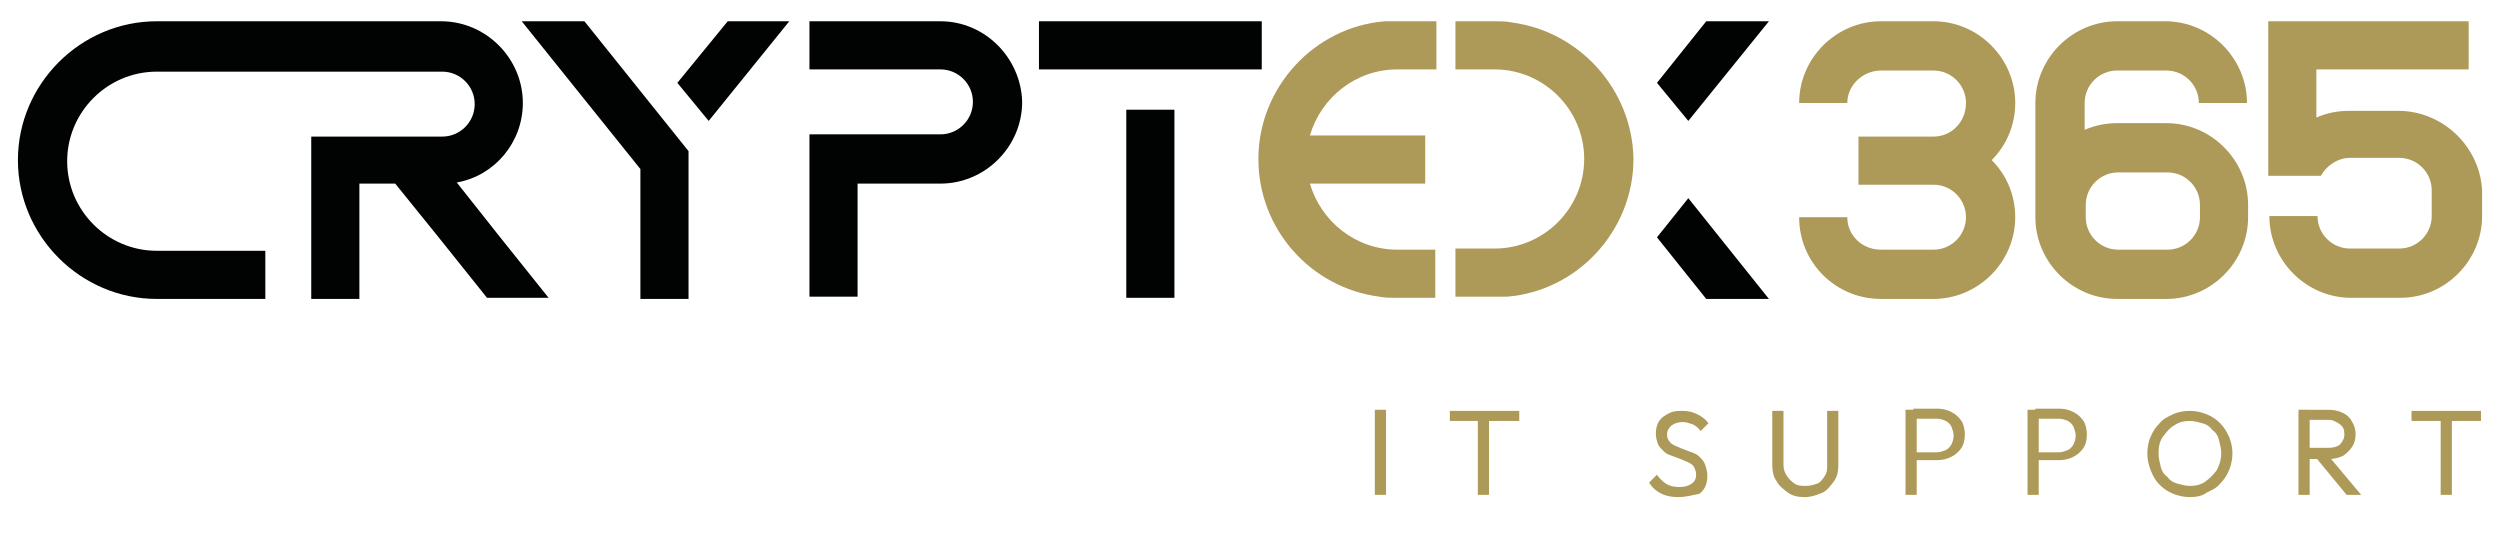
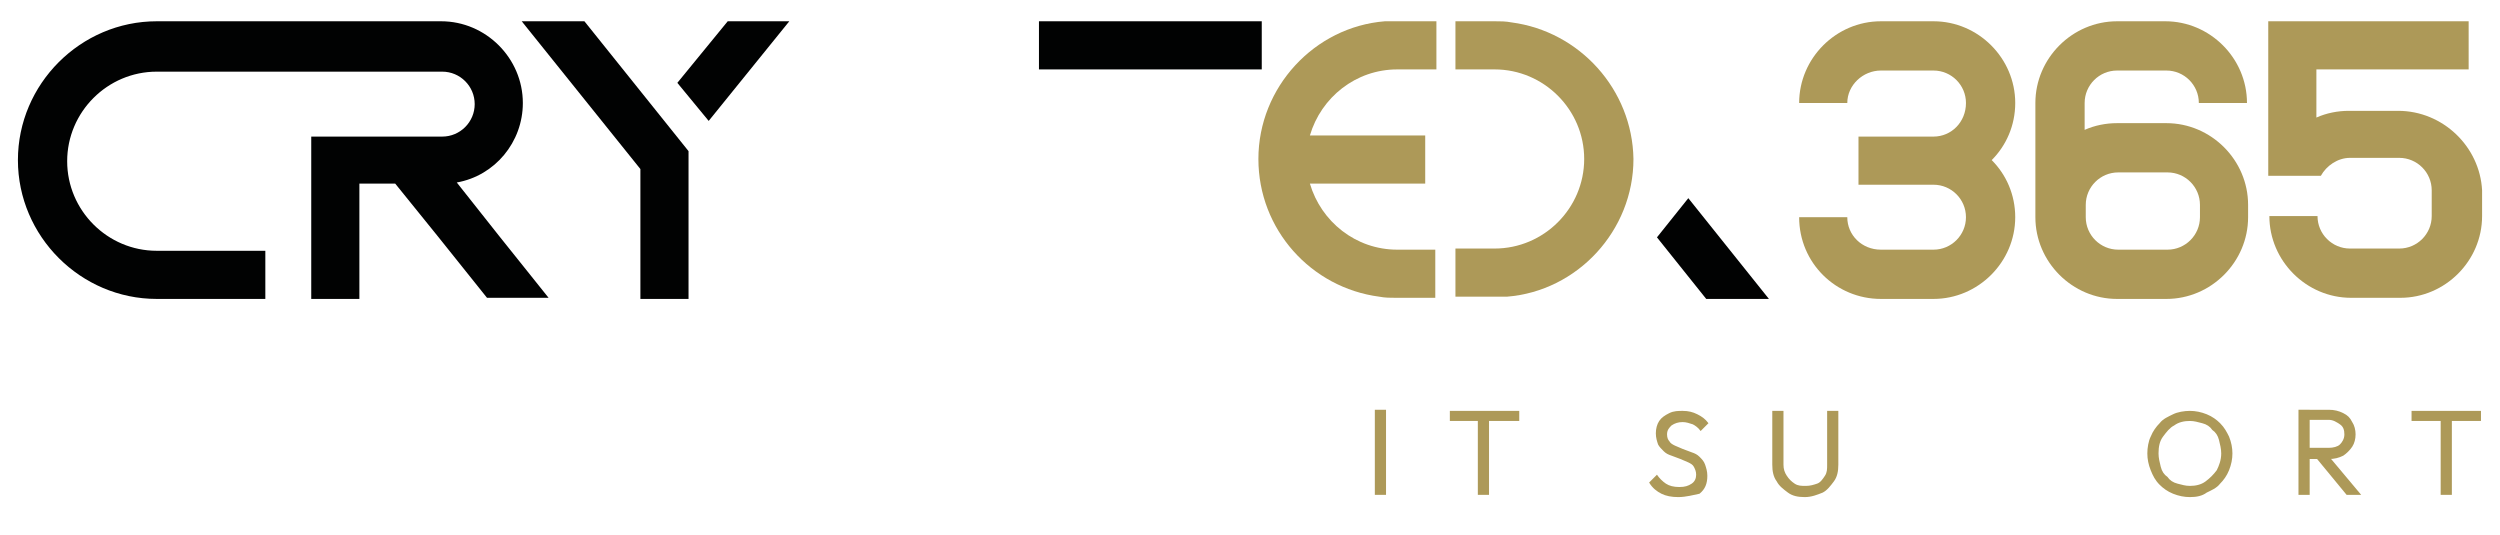
<svg xmlns="http://www.w3.org/2000/svg" version="1.1" id="Layer_1" x="0px" y="0px" viewBox="0 0 223.3 47.8" style="enable-background:new 0 0 223.3 47.8;" xml:space="preserve">
  <style type="text/css">
	.st0{fill:#010202;}
	.st1{fill:#AD9958;}
</style>
  <g>
    <g>
      <g>
        <g>
-           <path class="st0" d="M84,1.9H72.3v4.3H84c1.6,0,2.9,1.3,2.9,2.9s-1.3,2.9-2.9,2.9H72.3v1.6v2.7v10.2h4.3V16.4H84      c4,0,7.3-3.3,7.3-7.3C91.2,5.2,88,1.9,84,1.9z" />
-         </g>
+           </g>
        <g>
-           <rect x="100.6" y="9.8" class="st0" width="4.3" height="16.8" />
-         </g>
+           </g>
        <g>
          <rect x="92.8" y="1.9" class="st0" width="19.9" height="4.3" />
        </g>
        <g>
-           <polygon class="st0" points="158,1.9 152.4,1.9 148,7.4 150.8,10.8     " />
-         </g>
+           </g>
        <g>
          <polygon class="st0" points="60.5,7.4 63.3,10.8 70.5,1.9 65,1.9     " />
        </g>
        <g>
          <polygon class="st0" points="148,21.2 152.4,26.7 158,26.7 150.8,17.7     " />
        </g>
        <g>
          <polygon class="st0" points="46.6,1.9 57.2,15.1 57.2,26.7 61.5,26.7 61.5,13.5 52.2,1.9     " />
        </g>
        <g>
          <path class="st0" d="M40.8,16.3c3.4-0.6,5.9-3.6,5.9-7.1c0-4-3.3-7.3-7.3-7.3h-7.4h-8.4H14C7.2,1.9,1.6,7.5,1.6,14.3      S7.2,26.7,14,26.7h9.7v-4.3H14c-4.4,0-8-3.6-8-8c0-4.4,3.6-8,8-8h9.7h8.4h7.4c1.6,0,2.9,1.3,2.9,2.9s-1.3,2.9-2.9,2.9H27.8v1.6      v2.7v10.2h4.3V16.4h3.2l3.8,4.7l4.4,5.5h5.5l-4.4-5.5L40.8,16.3z" />
        </g>
      </g>
    </g>
  </g>
  <g>
    <path class="st1" d="M122.8,44.2v-7.6h1v7.6H122.8z" />
    <path class="st1" d="M129.5,37.6v-0.9h6.2v0.9H129.5z M132,44.2v-7.4h1v7.4H132z" />
    <path class="st1" d="M149.9,44.4c-0.6,0-1.1-0.1-1.5-0.3c-0.4-0.2-0.8-0.5-1.1-1l0.7-0.7c0.2,0.3,0.5,0.6,0.8,0.8   c0.3,0.2,0.7,0.3,1.2,0.3c0.5,0,0.8-0.1,1.1-0.3s0.4-0.5,0.4-0.8c0-0.3-0.1-0.5-0.2-0.7c-0.1-0.2-0.3-0.3-0.5-0.4s-0.5-0.2-0.7-0.3   c-0.3-0.1-0.5-0.2-0.8-0.3c-0.3-0.1-0.5-0.2-0.7-0.4c-0.2-0.2-0.4-0.4-0.5-0.6c-0.1-0.3-0.2-0.6-0.2-1c0-0.4,0.1-0.8,0.3-1.1   c0.2-0.3,0.5-0.5,0.9-0.7c0.4-0.2,0.8-0.2,1.2-0.2c0.5,0,0.9,0.1,1.3,0.3c0.4,0.2,0.7,0.4,1,0.8l-0.7,0.7c-0.2-0.3-0.5-0.5-0.7-0.6   c-0.3-0.1-0.6-0.2-0.9-0.2c-0.4,0-0.7,0.1-1,0.3c-0.2,0.2-0.4,0.4-0.4,0.8c0,0.3,0.1,0.5,0.2,0.6c0.1,0.2,0.3,0.3,0.5,0.4   c0.2,0.1,0.5,0.2,0.7,0.3c0.3,0.1,0.5,0.2,0.8,0.3c0.3,0.1,0.5,0.2,0.7,0.4s0.4,0.4,0.5,0.7c0.1,0.3,0.2,0.6,0.2,1   c0,0.7-0.2,1.2-0.7,1.6C151.3,44.2,150.6,44.4,149.9,44.4z" />
    <path class="st1" d="M161.2,44.4c-0.6,0-1.1-0.1-1.5-0.4s-0.8-0.6-1-1c-0.3-0.4-0.4-0.9-0.4-1.5v-4.8h1v4.8c0,0.4,0.1,0.7,0.3,1   c0.2,0.3,0.4,0.5,0.7,0.7s0.6,0.2,1,0.2c0.4,0,0.7-0.1,1-0.2s0.5-0.4,0.7-0.7c0.2-0.3,0.2-0.6,0.2-1v-4.8h1v4.8   c0,0.6-0.1,1.1-0.4,1.5c-0.3,0.4-0.6,0.8-1,1C162.3,44.2,161.8,44.4,161.2,44.4z" />
-     <path class="st1" d="M170.2,44.2v-7.6h1v7.6H170.2z M170.9,41.3v-0.9h2.1c0.3,0,0.5-0.1,0.8-0.2c0.2-0.1,0.4-0.3,0.5-0.5   c0.1-0.2,0.2-0.5,0.2-0.8s-0.1-0.5-0.2-0.8c-0.1-0.2-0.3-0.4-0.5-0.5c-0.2-0.1-0.5-0.2-0.8-0.2h-2.1v-0.9h2.1   c0.5,0,0.9,0.1,1.3,0.3c0.4,0.2,0.7,0.5,0.9,0.8c0.2,0.3,0.3,0.8,0.3,1.2c0,0.5-0.1,0.9-0.3,1.2c-0.2,0.3-0.5,0.6-0.9,0.8   c-0.4,0.2-0.8,0.3-1.3,0.3H170.9z" />
-     <path class="st1" d="M181.1,44.2v-7.6h1v7.6H181.1z M181.8,41.3v-0.9h2.1c0.3,0,0.5-0.1,0.8-0.2c0.2-0.1,0.4-0.3,0.5-0.5   c0.1-0.2,0.2-0.5,0.2-0.8s-0.1-0.5-0.2-0.8c-0.1-0.2-0.3-0.4-0.5-0.5c-0.2-0.1-0.5-0.2-0.8-0.2h-2.1v-0.9h2.1   c0.5,0,0.9,0.1,1.3,0.3c0.4,0.2,0.7,0.5,0.9,0.8c0.2,0.3,0.3,0.8,0.3,1.2c0,0.5-0.1,0.9-0.3,1.2c-0.2,0.3-0.5,0.6-0.9,0.8   c-0.4,0.2-0.8,0.3-1.3,0.3H181.8z" />
    <path class="st1" d="M195.6,44.4c-0.5,0-1-0.1-1.5-0.3c-0.5-0.2-0.9-0.5-1.2-0.8c-0.4-0.4-0.6-0.8-0.8-1.3c-0.2-0.5-0.3-1-0.3-1.5   c0-0.5,0.1-1.1,0.3-1.5c0.2-0.5,0.5-0.9,0.8-1.2c0.3-0.4,0.8-0.6,1.2-0.8s1-0.3,1.5-0.3s1,0.1,1.5,0.3s0.9,0.5,1.2,0.8   c0.4,0.4,0.6,0.8,0.8,1.2c0.2,0.5,0.3,1,0.3,1.5c0,0.5-0.1,1-0.3,1.5c-0.2,0.5-0.5,0.9-0.8,1.2c-0.3,0.4-0.8,0.6-1.2,0.8   C196.7,44.3,196.2,44.4,195.6,44.4z M195.6,43.4c0.5,0,1-0.1,1.4-0.4c0.4-0.3,0.7-0.6,1-1c0.2-0.4,0.4-0.9,0.4-1.5   c0-0.4-0.1-0.8-0.2-1.2c-0.1-0.4-0.3-0.7-0.6-0.9c-0.2-0.3-0.5-0.5-0.9-0.6s-0.7-0.2-1.1-0.2c-0.5,0-1,0.1-1.4,0.4   c-0.4,0.2-0.7,0.6-1,1s-0.4,0.9-0.4,1.5c0,0.4,0.1,0.8,0.2,1.2c0.1,0.4,0.3,0.7,0.6,0.9c0.2,0.3,0.5,0.5,0.9,0.6   S195.2,43.4,195.6,43.4z" />
    <path class="st1" d="M205.3,44.2v-7.6h1v7.6H205.3z M205.9,40.9v-0.9h2.1c0.4,0,0.8-0.1,1-0.3c0.2-0.2,0.4-0.5,0.4-0.9   c0-0.4-0.1-0.7-0.4-0.9s-0.6-0.4-1-0.4h-2.1v-0.9h2.1c0.5,0,0.9,0.1,1.3,0.3c0.4,0.2,0.6,0.4,0.8,0.8c0.2,0.3,0.3,0.7,0.3,1.1   c0,0.4-0.1,0.8-0.3,1.1c-0.2,0.3-0.5,0.6-0.8,0.8c-0.4,0.2-0.8,0.3-1.3,0.3H205.9z M209.6,44.2l-2.8-3.4l1-0.3l3.1,3.7H209.6z" />
    <path class="st1" d="M215.4,37.6v-0.9h6.2v0.9H215.4z M218,44.2v-7.4h1v7.4H218z" />
  </g>
  <g>
    <g>
      <g>
        <g>
          <path class="st1" d="M177.9,14.3c1.3,1.3,2.1,3.1,2.1,5.1c0,4-3.3,7.3-7.3,7.3h-4.7c-4,0-7.3-3.2-7.3-7.3h4.3      c0,1.6,1.3,2.9,3,2.9h4.7c1.6,0,2.9-1.3,2.9-2.9s-1.3-2.9-2.9-2.9H166v-4.3h6.7c1.6,0,2.9-1.3,2.9-3c0-1.6-1.3-2.9-2.9-2.9h-4.7      c-1.6,0-3,1.3-3,2.9h-4.3c0-4,3.3-7.3,7.3-7.3h4.7c4,0,7.3,3.3,7.3,7.3C180,11.2,179.2,13,177.9,14.3z" />
        </g>
      </g>
    </g>
  </g>
  <g>
    <path class="st1" d="M196.5,19.4c0,1.6-1.3,2.9-2.9,2.9h-4.4c-1.6,0-2.9-1.3-2.9-2.9v-1.1c0-1.6,1.3-2.9,2.9-2.9h4.4   c1.6,0,2.9,1.3,2.9,2.9V19.4z M200.8,18.3c0-4-3.3-7.3-7.3-7.3h-4.4c-1,0-2,0.2-2.9,0.6V9.2c0-1.6,1.3-2.9,2.9-2.9h4.4   c1.6,0,2.9,1.3,2.9,2.9h4.3c0-4-3.3-7.3-7.3-7.3H190h-0.9c-4,0-7.3,3.3-7.3,7.3v9.1v1.1c0,4,3.3,7.3,7.3,7.3h3.5h0.9   c4,0,7.3-3.3,7.3-7.3V18.3z" />
  </g>
  <g>
    <path class="st1" d="M214.2,9.9h-4.4c-1,0-2,0.2-2.9,0.6V6.2h13.6V1.9h-17.9v13.8h4.7c0.5-0.9,1.5-1.6,2.6-1.6h4.4   c1.6,0,2.9,1.3,2.9,2.9v2.3c0,1.6-1.3,2.9-2.9,2.9h-4.4c-1.6,0-2.9-1.3-2.9-2.9h-4.3c0,4,3.3,7.3,7.3,7.3h3.5h0.9   c4,0,7.3-3.3,7.3-7.3v-2.3C221.5,13.1,218.2,9.9,214.2,9.9z" />
  </g>
  <g>
    <g>
      <path class="st1" d="M128.3,22.3h-3.5c-3.7,0-6.8-2.5-7.8-5.9h10.3v-4.3H117c1-3.4,4.1-5.9,7.8-5.9h3.5V1.9h-3.5    c-0.4,0-0.7,0-1.1,0c-6.3,0.5-11.3,5.9-11.3,12.3c0,6.3,4.7,11.5,10.8,12.3c0.5,0.1,1,0.1,1.5,0.1h3.5V22.3z" />
    </g>
    <g>
      <path class="st1" d="M135,2c-0.5-0.1-1-0.1-1.5-0.1h-3.5v4.3h3.5c4.4,0,8,3.6,8,8c0,4.4-3.6,8-8,8h-3.5v4.3h3.5c0.4,0,0.7,0,1.1,0    c6.3-0.5,11.3-5.9,11.3-12.3C145.8,8,141.1,2.8,135,2z" />
    </g>
  </g>
</svg>